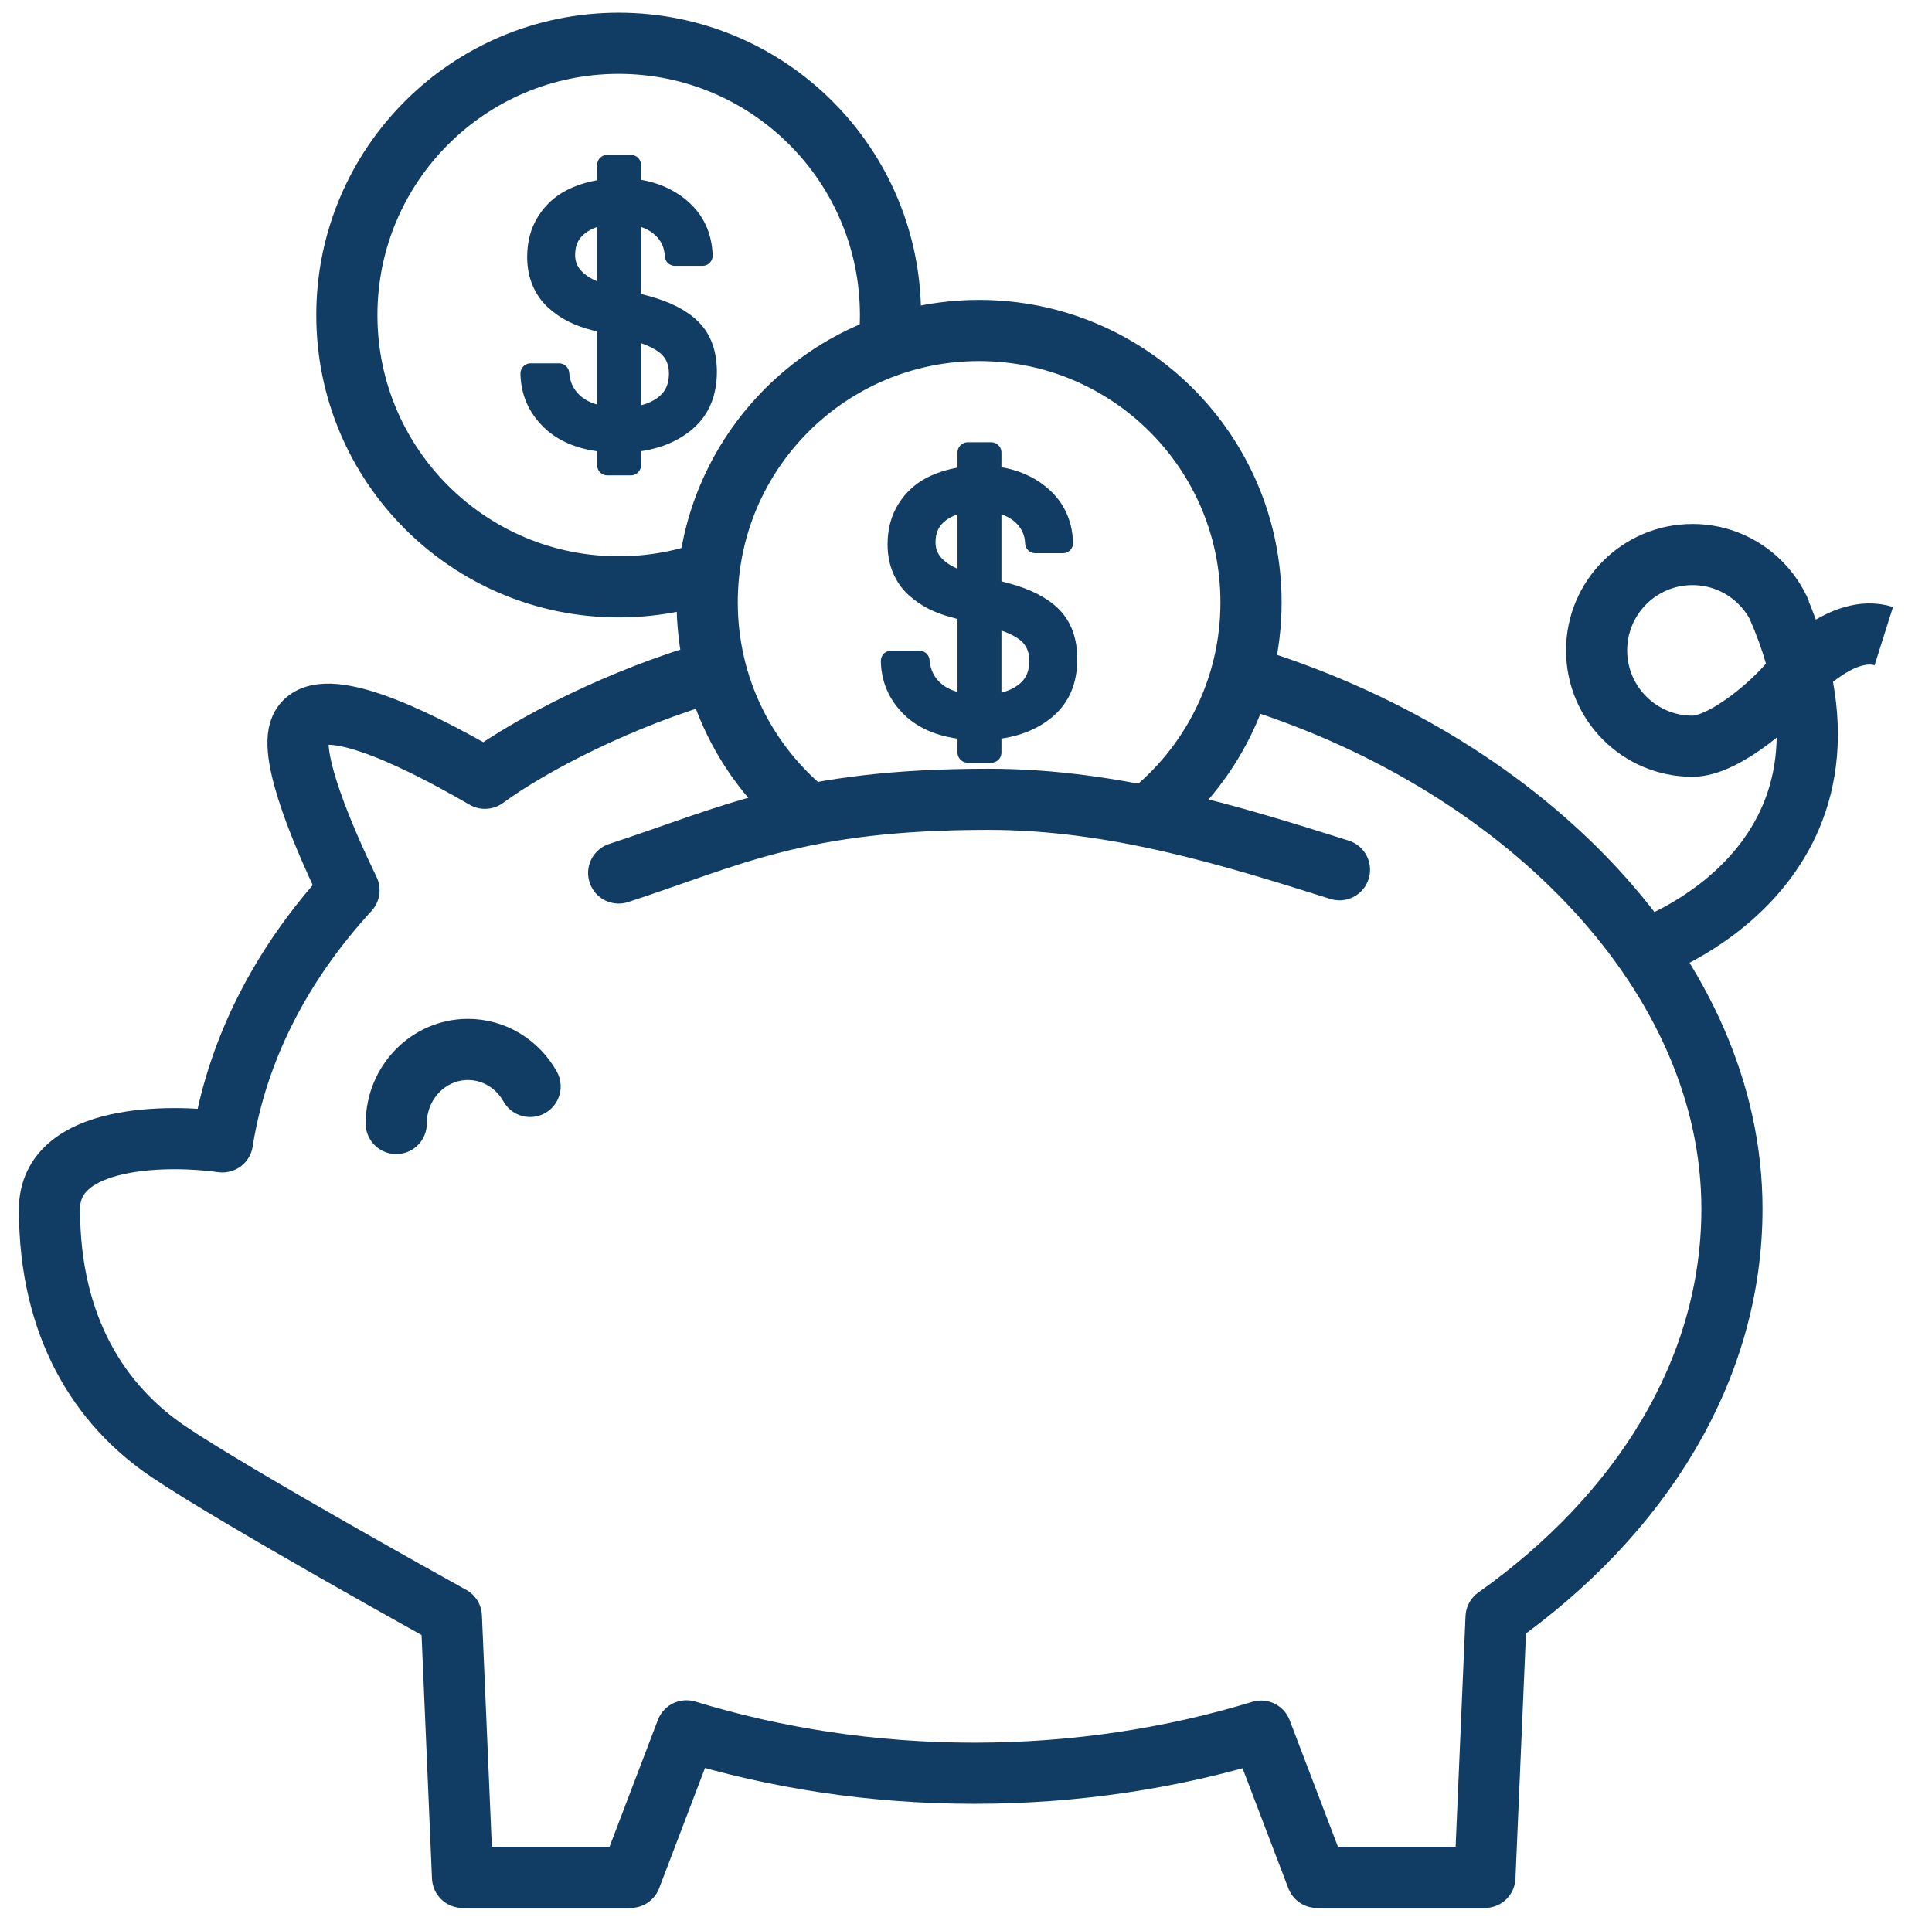
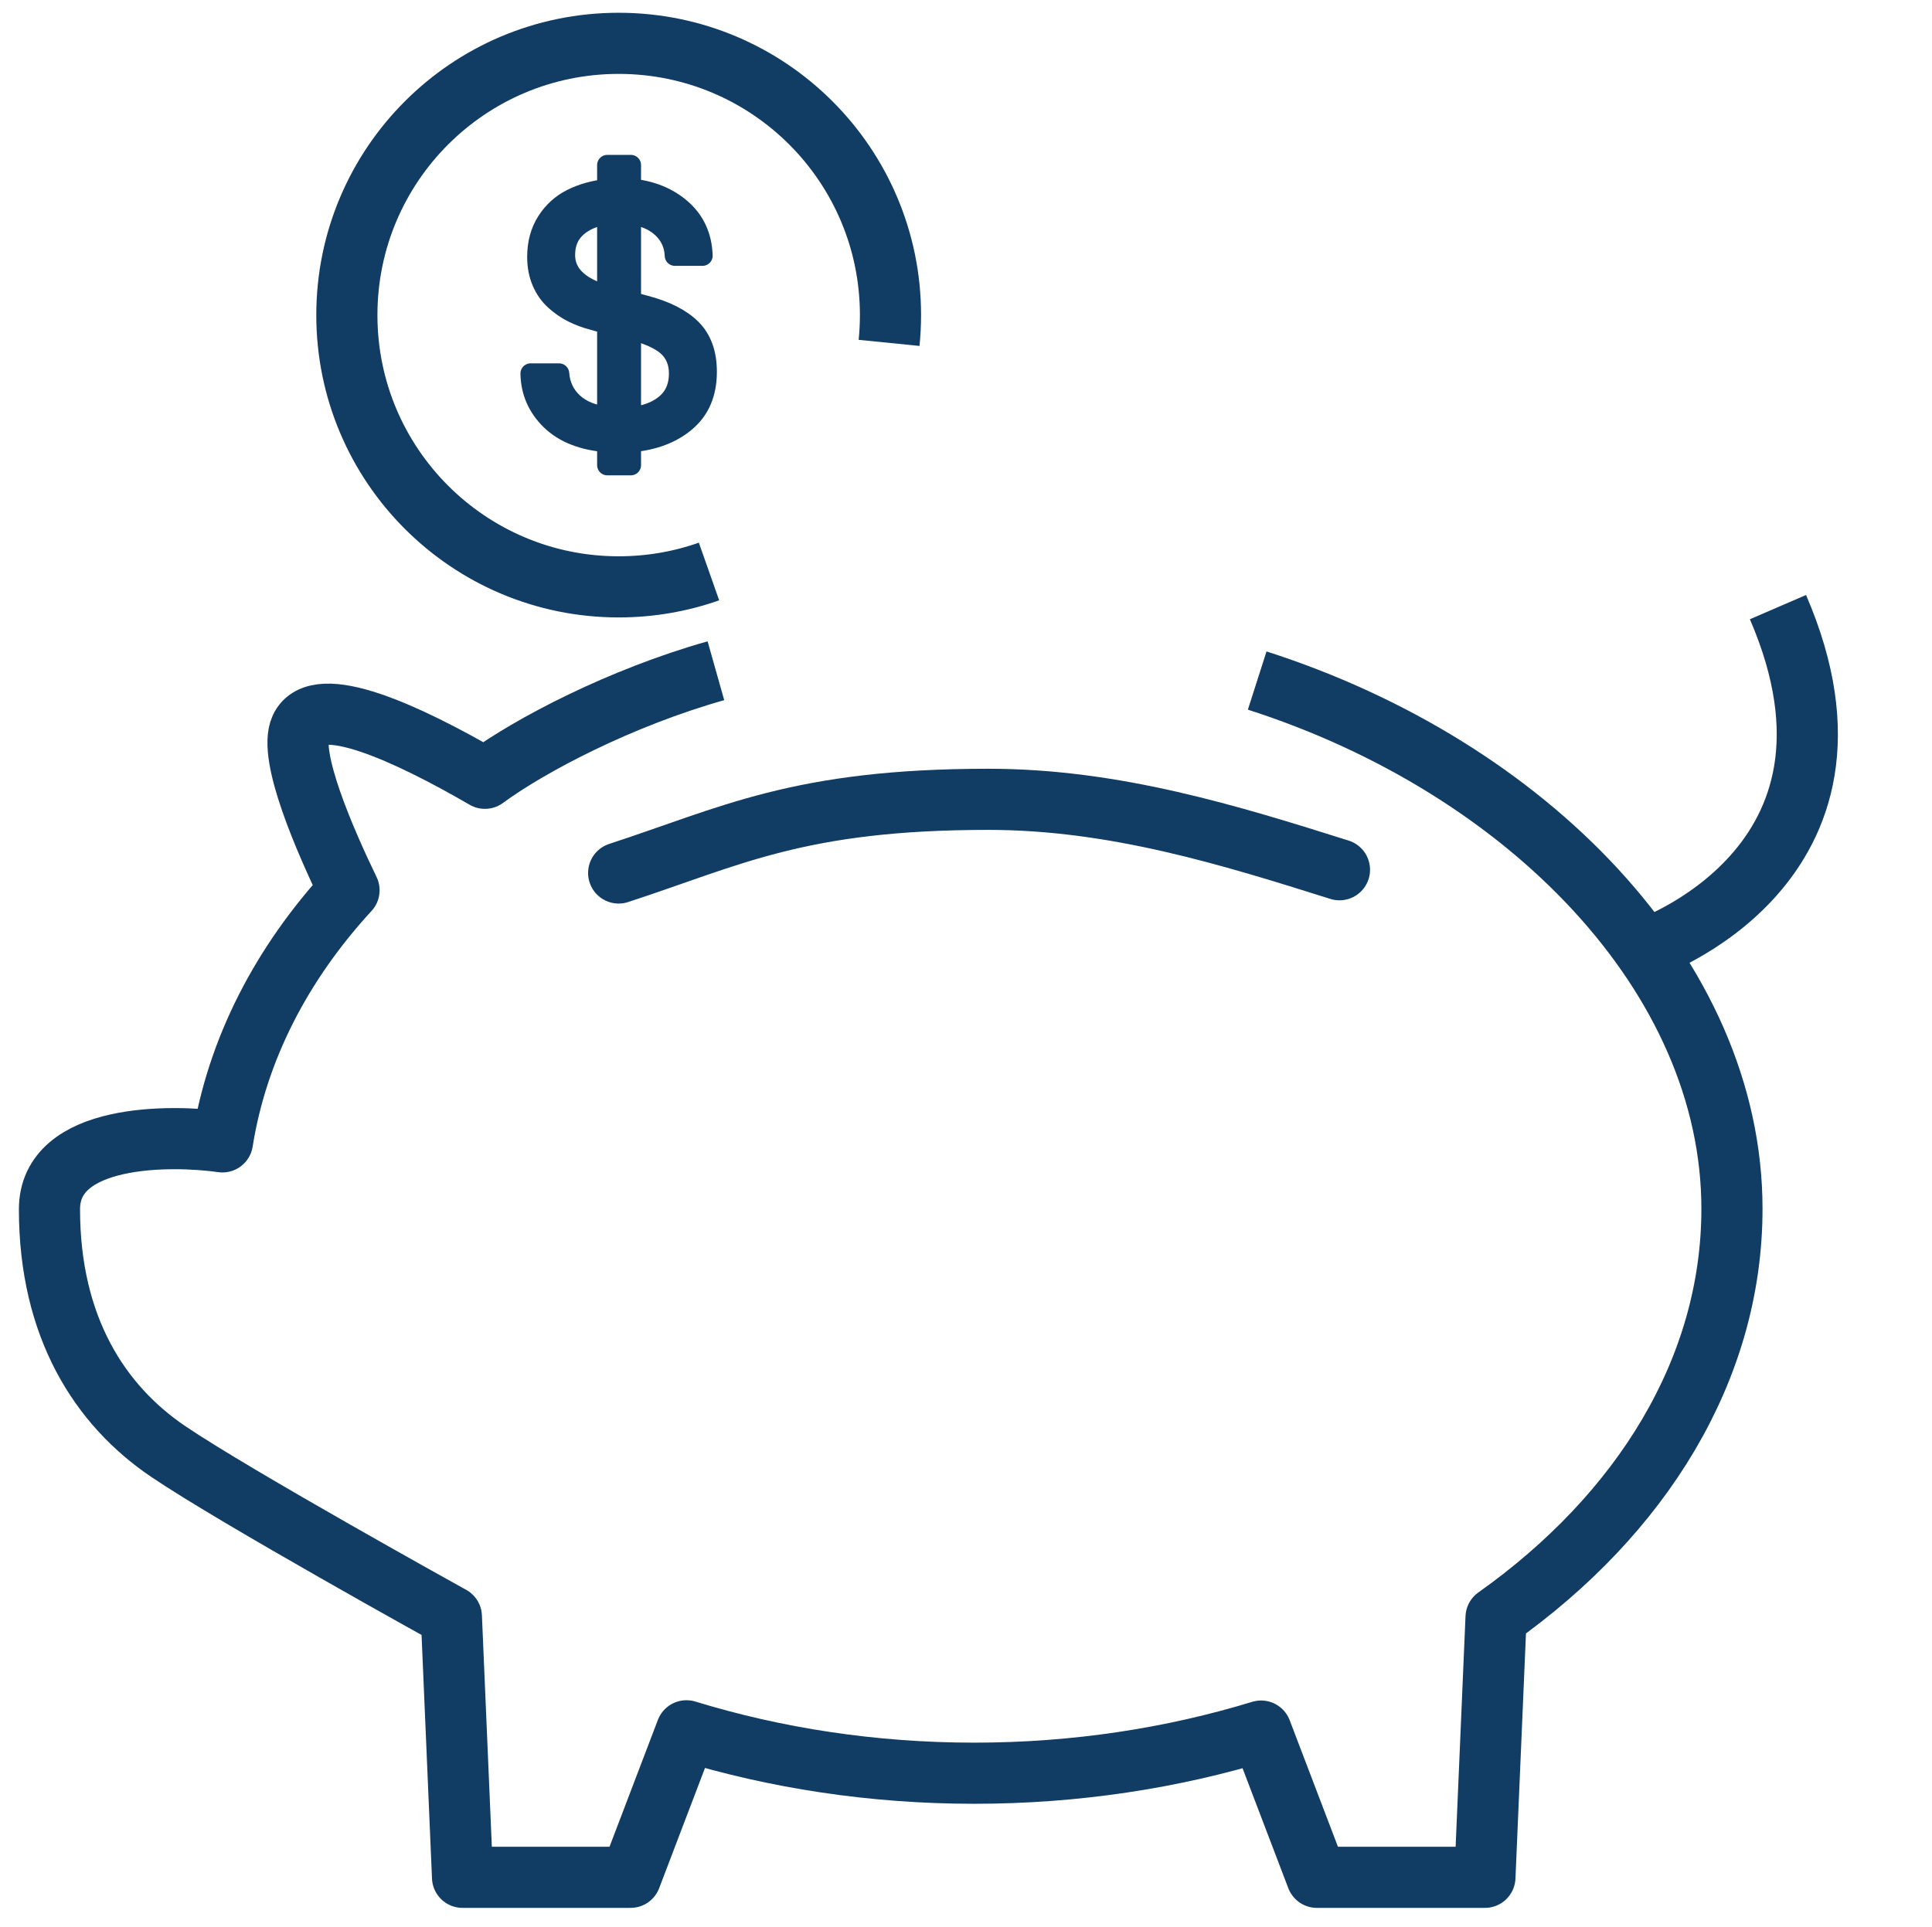
<svg xmlns="http://www.w3.org/2000/svg" width="100%" height="100%" viewBox="0 0 395 394" version="1.1" xml:space="preserve" style="fill-rule:evenodd;clip-rule:evenodd;stroke-linejoin:round;stroke-miterlimit:2;">
  <g transform="matrix(4.167,0,0,4.167,-3641.49,-599.421)">
    <g transform="matrix(1,0,0,1,907.208,156.446)">
      <path d="M0,5.734C0,5.233 -0.152,4.819 -0.454,4.492C-0.757,4.165 -1.293,3.886 -2.063,3.655C-2.2,3.622 -2.302,3.594 -2.368,3.572L-2.368,7.879C-1.647,7.813 -1.073,7.597 -0.644,7.231C-0.215,6.866 0,6.367 0,5.734M-5.602,-0.082C-5.602,0.726 -5.091,1.331 -4.068,1.733C-3.853,1.804 -3.672,1.862 -3.523,1.906L-3.523,-2.079C-4.15,-1.997 -4.654,-1.786 -5.033,-1.448C-5.412,-1.11 -5.602,-0.654 -5.602,-0.082M-2.368,10.23L-3.523,10.23L-3.523,9.1C-4.722,9.007 -5.645,8.645 -6.291,8.015C-6.937,7.385 -7.269,6.625 -7.285,5.734L-5.891,5.734C-5.847,6.306 -5.624,6.782 -5.223,7.161C-4.821,7.541 -4.255,7.775 -3.523,7.862L-3.523,3.3L-4.191,3.11C-4.554,3.017 -4.891,2.893 -5.202,2.739C-5.513,2.585 -5.806,2.384 -6.081,2.137C-6.356,1.889 -6.57,1.586 -6.724,1.225C-6.878,0.865 -6.955,0.462 -6.955,0.016C-6.955,-0.649 -6.801,-1.225 -6.493,-1.712C-6.185,-2.199 -5.778,-2.57 -5.272,-2.826C-4.766,-3.082 -4.183,-3.245 -3.523,-3.317L-3.523,-4.496L-2.368,-4.496L-2.368,-3.333C-1.372,-3.24 -0.546,-2.904 0.111,-2.327C0.768,-1.749 1.114,-0.99 1.146,-0.05L-0.206,-0.05C-0.228,-0.588 -0.432,-1.041 -0.817,-1.407C-1.202,-1.772 -1.719,-1.997 -2.368,-2.079L-2.368,2.211L-1.667,2.401C-0.66,2.665 0.095,3.049 0.598,3.552C1.101,4.055 1.353,4.755 1.353,5.651C1.353,6.691 1.011,7.502 0.326,8.085C-0.359,8.668 -1.257,9.007 -2.368,9.1L-2.368,10.23Z" style="fill:rgb(17,60,100);fill-rule:nonzero;stroke:rgb(17,60,100);stroke-width:1px;" />
    </g>
    <g transform="matrix(1,0,0,1,908.675,146.73)">
      <path d="M0,25.165C-1.387,25.654 -2.879,25.919 -4.433,25.919C-11.798,25.919 -17.769,19.948 -17.769,12.583C-17.769,5.217 -11.798,-0.754 -4.433,-0.754C2.933,-0.754 8.904,5.217 8.904,12.583C8.904,13.043 8.88,13.498 8.835,13.946" style="fill:none;fill-rule:nonzero;stroke:rgb(17,60,100);stroke-width:3px;stroke-linejoin:miter;stroke-miterlimit:10;" />
    </g>
    <g transform="matrix(1,0,0,1,924.891,170.549)">
-       <path d="M0,5.734C0,5.233 -0.152,4.819 -0.454,4.492C-0.757,4.165 -1.293,3.886 -2.063,3.655C-2.2,3.622 -2.302,3.594 -2.368,3.572L-2.368,7.879C-1.648,7.813 -1.073,7.597 -0.644,7.231C-0.215,6.866 0,6.367 0,5.734M-5.602,-0.082C-5.602,0.726 -5.091,1.331 -4.068,1.733C-3.853,1.804 -3.672,1.862 -3.523,1.906L-3.523,-2.079C-4.15,-1.997 -4.654,-1.786 -5.033,-1.448C-5.412,-1.11 -5.602,-0.655 -5.602,-0.082M-2.368,10.23L-3.523,10.23L-3.523,9.1C-4.722,9.007 -5.645,8.645 -6.291,8.015C-6.937,7.385 -7.269,6.625 -7.285,5.734L-5.891,5.734C-5.847,6.306 -5.624,6.782 -5.223,7.161C-4.821,7.541 -4.255,7.775 -3.523,7.862L-3.523,3.3L-4.191,3.11C-4.554,3.017 -4.891,2.893 -5.202,2.739C-5.513,2.585 -5.806,2.384 -6.081,2.137C-6.356,1.889 -6.57,1.586 -6.724,1.225C-6.878,0.865 -6.955,0.462 -6.955,0.016C-6.955,-0.649 -6.801,-1.225 -6.493,-1.712C-6.185,-2.199 -5.778,-2.57 -5.272,-2.826C-4.766,-3.082 -4.183,-3.245 -3.523,-3.317L-3.523,-4.496L-2.368,-4.496L-2.368,-3.333C-1.372,-3.24 -0.546,-2.904 0.111,-2.327C0.768,-1.749 1.114,-0.99 1.146,-0.05L-0.206,-0.05C-0.228,-0.588 -0.432,-1.041 -0.817,-1.407C-1.202,-1.772 -1.719,-1.997 -2.368,-2.079L-2.368,2.211L-1.667,2.401C-0.66,2.665 0.095,3.048 0.598,3.552C1.101,4.055 1.353,4.755 1.353,5.651C1.353,6.691 1.011,7.502 0.326,8.085C-0.359,8.668 -1.257,9.007 -2.368,9.1L-2.368,10.23Z" style="fill:rgb(17,60,100);fill-rule:nonzero;stroke:rgb(17,60,100);stroke-width:1px;" />
-     </g>
+       </g>
    <g transform="matrix(0.944,0.331,0.331,-0.944,910.143,180.399)">
-       <path d="M4.387,-2.093C0.701,-0.797 -2.385,2.101 -3.779,6.074C-6.219,13.025 -2.562,20.636 4.387,23.075C11.338,25.515 18.949,21.858 21.389,14.908C22.801,10.883 22.17,6.638 20.038,3.302" style="fill:none;fill-rule:nonzero;stroke:rgb(17,60,100);stroke-width:3px;stroke-linejoin:miter;stroke-miterlimit:10;" />
-     </g>
+       </g>
    <g transform="matrix(1,0,0,1,904.242,183.075)">
      <path d="M0,3.615C5.49,1.826 8.829,0 18.142,0C24.327,0 30.007,1.767 35.366,3.456" style="fill:none;fill-rule:nonzero;stroke:rgb(17,60,100);stroke-width:3px;stroke-linecap:round;stroke-miterlimit:10;" />
    </g>
    <g transform="matrix(1,0,0,1,909.013,235.976)">
      <path d="M0,-59.211C-4.676,-57.89 -9.113,-55.567 -11.333,-53.933C-15.128,-56.134 -19.556,-58.187 -20.378,-56.396C-21,-55.04 -19.172,-50.861 -18.001,-48.438C-21.308,-44.843 -23.489,-40.635 -24.211,-36.091C-26.727,-36.447 -32.698,-36.513 -32.698,-32.782C-32.698,-26.983 -30.212,-23.161 -26.884,-20.905C-23.556,-18.648 -12.982,-12.797 -12.982,-12.797C-12.981,-12.797 -12.98,-12.796 -12.979,-12.796L-12.431,0L-4.186,0L-1.445,-7.19C2.912,-5.855 7.676,-5.108 12.678,-5.108C17.661,-5.108 22.408,-5.851 26.75,-7.176L29.487,0L37.731,0L38.278,-12.756C45.394,-17.802 49.852,-24.91 49.852,-32.807C49.852,-44.222 39.793,-54.489 26.558,-58.729" style="fill:none;fill-rule:nonzero;stroke:rgb(17,60,100);stroke-width:3px;stroke-linejoin:miter;stroke-miterlimit:10;" />
    </g>
    <g transform="matrix(1,0,0,1,893.329,195.35)">
-       <path d="M0,3.634C0,1.627 1.576,0 3.519,0C4.821,0 5.958,0.73 6.567,1.815" style="fill:none;fill-rule:nonzero;stroke:rgb(17,60,100);stroke-width:3px;stroke-linecap:round;stroke-miterlimit:10;" />
-     </g>
+       </g>
    <g transform="matrix(1,0,0,1,961.261,177.598)">
-       <path d="M0,-3.662C-0.714,-5.35 -2.385,-6.534 -4.334,-6.534C-6.931,-6.534 -9.037,-4.429 -9.037,-1.831C-9.037,0.766 -6.931,2.872 -4.334,2.872C-2.724,2.872 -0.05,0.532 0.798,-0.7C0.798,-0.7 3.039,-3.168 5.054,-2.531" style="fill:none;fill-rule:nonzero;stroke:rgb(17,60,100);stroke-width:3px;stroke-linejoin:miter;stroke-miterlimit:10;" />
-     </g>
+       </g>
    <g transform="matrix(0.376,-0.927,-0.927,-0.376,966.019,190.956)">
      <path d="M-3.844,10.809C-3.844,10.809 4.45,1.143 14.198,11.041" style="fill:none;fill-rule:nonzero;stroke:rgb(17,60,100);stroke-width:3px;stroke-linejoin:miter;stroke-miterlimit:10;" />
    </g>
  </g>
</svg>